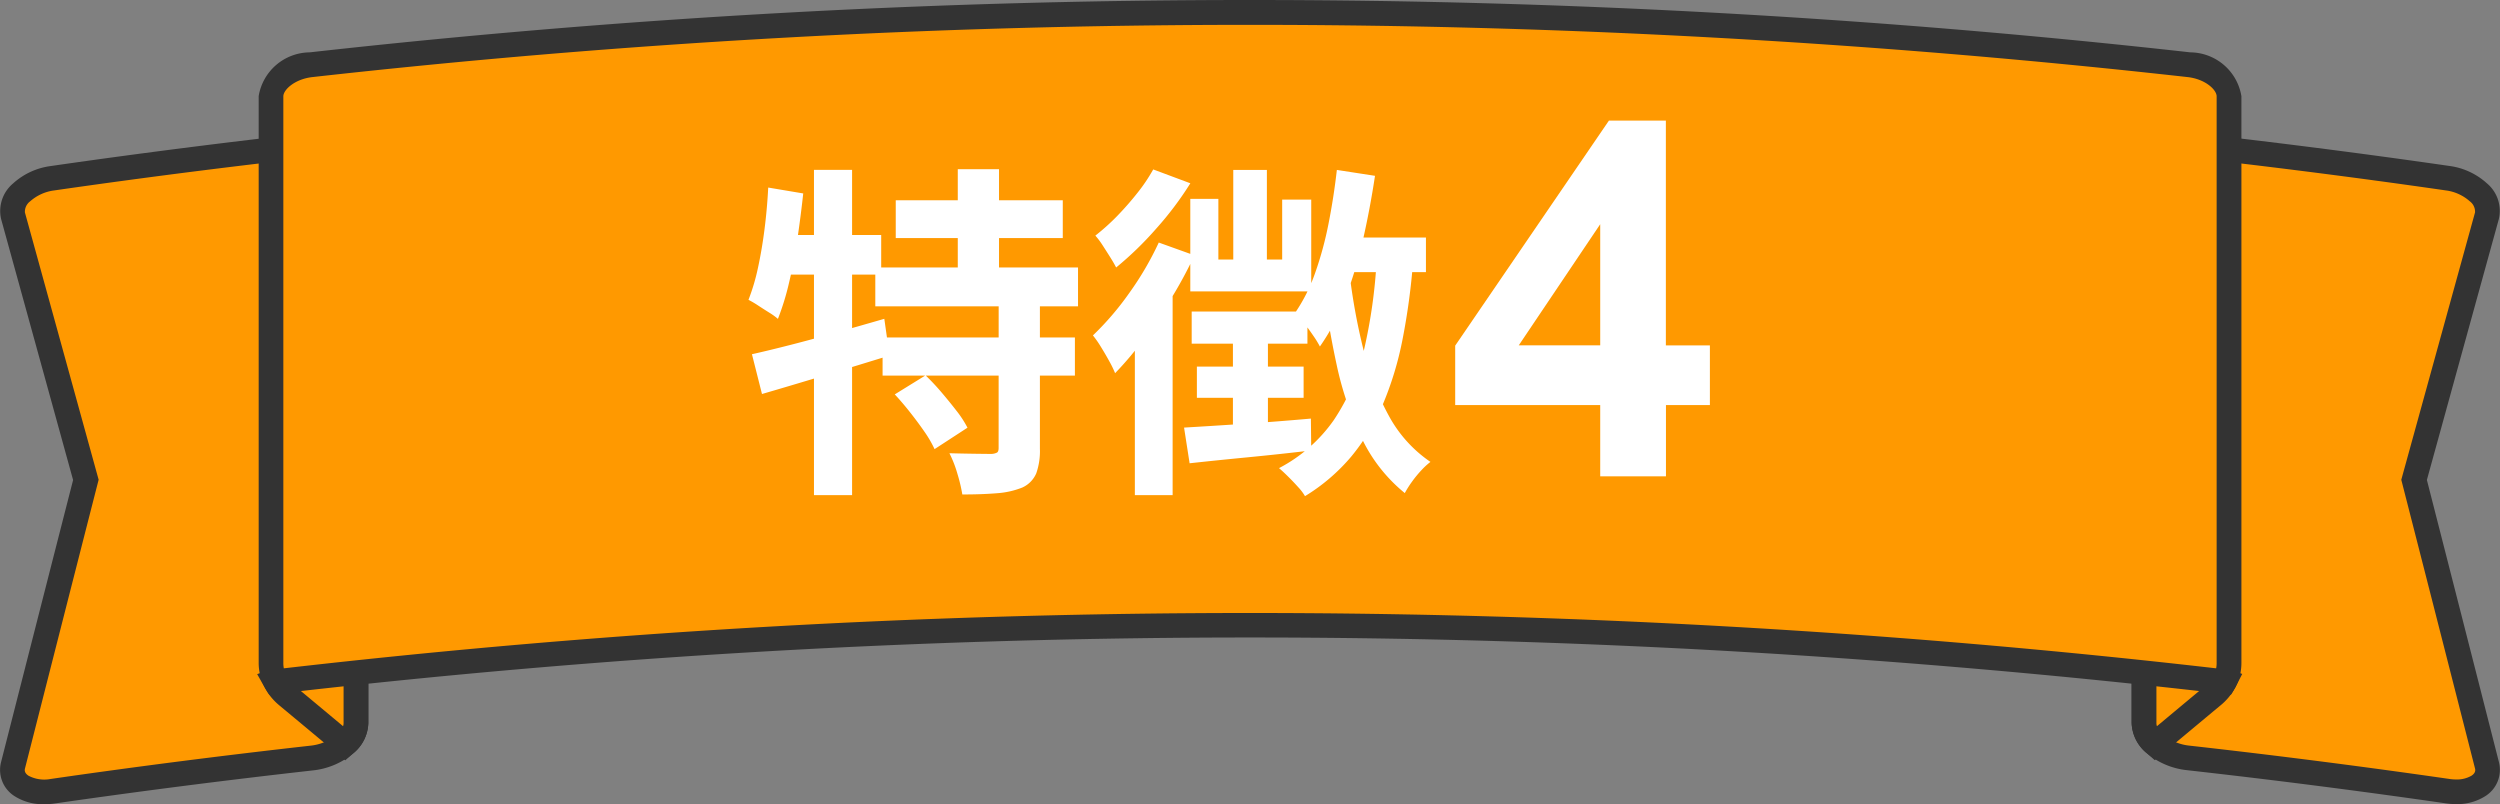
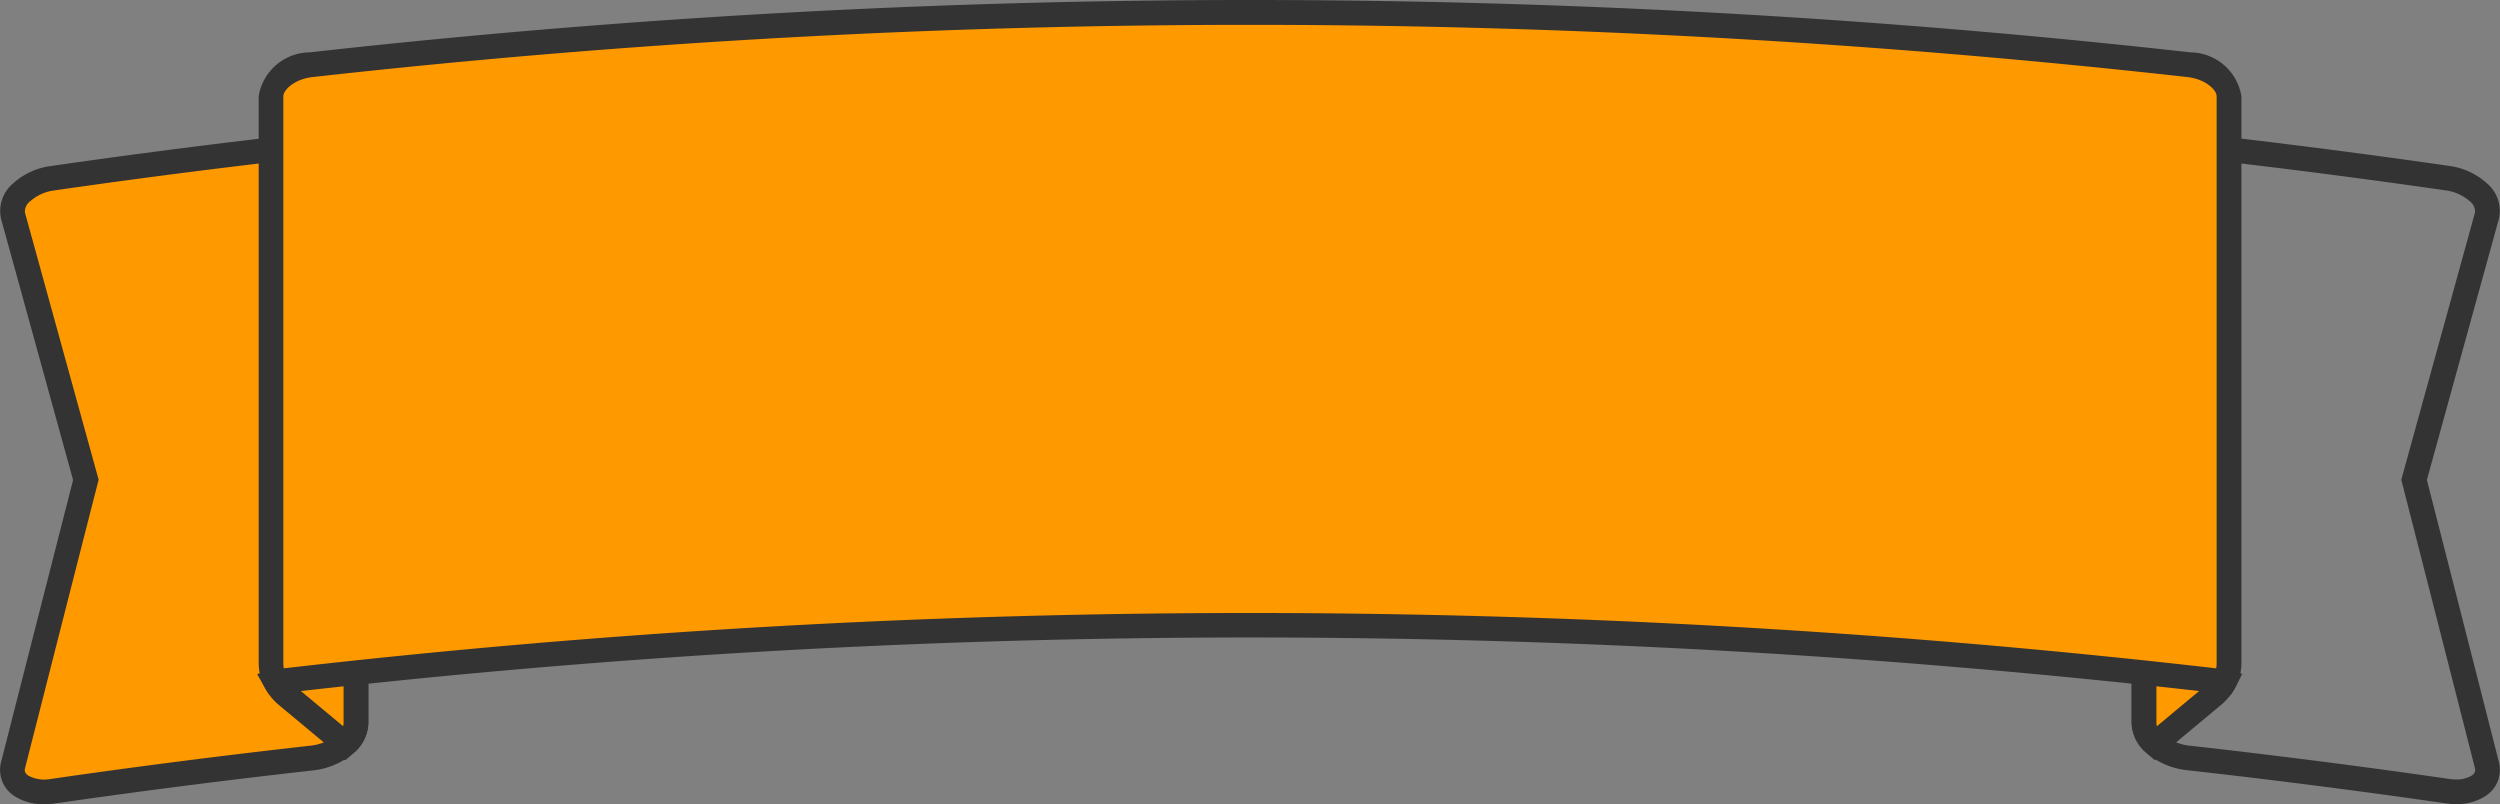
<svg xmlns="http://www.w3.org/2000/svg" width="101.002" height="32.49" viewBox="0 0 101.002 32.49">
  <rect x="0" y="0" width="101.002" height="32.49" fill="#808080" stroke="none" />
  <g id="グループ_77" data-name="グループ 77" transform="translate(-136.999 -1637.755)">
    <g id="_r_ribbon0119_svg_ribbon0119_6" transform="translate(137.5 1462.87)">
-       <path id="パス_11" data-name="パス 11" d="M440.935,201.8v23.556a1.153,1.153,0,0,0,.441.841,2.513,2.513,0,0,0,1.362.567q5.25.589,10.467,1.342a1.813,1.813,0,0,0,1.235-.21.75.75,0,0,0,.35-.839q-1.47-5.77-2.944-11.528l2.944-10.675a.975.975,0,0,0-.35-.943,2.294,2.294,0,0,0-1.235-.571Q447.094,202.461,440.935,201.8Z" transform="translate(-354.815 -21.258)" fill="#f90" />
      <path id="パス_11_-_アウトライン" data-name="パス 11 - アウトライン" d="M440.435,201.247l.553.059c4.1.438,8.236.957,12.288,1.542a2.8,2.8,0,0,1,1.509.7,1.452,1.452,0,0,1,.486,1.438l-1.7,6.162-1.209,4.385c.89,3.478,1.843,7.208,2.911,11.4a1.255,1.255,0,0,1-.559,1.38,2.115,2.115,0,0,1-1.172.317,2.869,2.869,0,0,1-.411-.03c-3.46-.5-6.976-.951-10.451-1.34a3.032,3.032,0,0,1-1.637-.689,1.643,1.643,0,0,1-.611-1.216Zm13.109,26.387a1.164,1.164,0,0,0,.62-.152c.186-.123.155-.246.141-.3-1.081-4.242-2.044-8.013-2.944-11.527l-.033-.129,1.28-4.641,1.7-6.162a.525.525,0,0,0-.214-.449,1.8,1.8,0,0,0-.96-.437c-3.858-.557-7.79-1.054-11.7-1.478v23a.685.685,0,0,0,.272.466,2.013,2.013,0,0,0,1.087.445c3.485.391,7.012.843,10.483,1.344A1.868,1.868,0,0,0,453.544,227.634Z" transform="translate(-354.815 -21.258)" fill="#333" />
      <path id="パス_12" data-name="パス 12" d="M.025,227.06a.75.75,0,0,0,.35.839,1.818,1.818,0,0,0,1.235.21q5.215-.754,10.467-1.342a2.51,2.51,0,0,0,1.362-.567,1.15,1.15,0,0,0,.442-.841V201.8q-6.157.658-12.27,1.54a2.3,2.3,0,0,0-1.235.571.976.976,0,0,0-.35.943l2.944,10.675Q1.5,221.29.025,227.06Z" transform="translate(0 -21.258)" fill="#f90" />
      <path id="パス_12_-_アウトライン" data-name="パス 12 - アウトライン" d="M1.272,228.633A2.117,2.117,0,0,1,.1,228.316a1.254,1.254,0,0,1-.559-1.38c.992-3.891,1.971-7.725,2.911-11.4L-.457,204.99a1.453,1.453,0,0,1,.486-1.437,2.8,2.8,0,0,1,1.509-.7c4.046-.584,8.181-1.1,12.288-1.542l.553-.059v24.112a1.639,1.639,0,0,1-.612,1.217,3.028,3.028,0,0,1-1.635.688c-3.495.392-7.011.843-10.451,1.34A2.9,2.9,0,0,1,1.272,228.633ZM13.38,202.36c-3.913.425-7.846.922-11.7,1.478a1.807,1.807,0,0,0-.961.437.526.526,0,0,0-.214.449l2.979,10.8-.033.129C2.5,219.369,1.513,223.247.51,227.183c-.013.053-.045.176.141.3a1.368,1.368,0,0,0,.888.132c3.45-.5,6.977-.951,10.482-1.344a2.01,2.01,0,0,0,1.086-.445.683.683,0,0,0,.272-.466Z" transform="translate(0 -21.258)" fill="#333" />
      <path id="パス_15" data-name="パス 15" d="M440.935,307.618v2.889a1.153,1.153,0,0,0,.441.841q1.165-.973,2.326-1.939h0a1.919,1.919,0,0,0,.476-.574c.008-.013.014-.026.021-.039Q442.569,308.2,440.935,307.618Z" transform="translate(-354.815 -106.406)" fill="#f90" />
      <path id="パス_15_-_アウトライン" data-name="パス 15 - アウトライン" d="M440.435,306.91l.667.237c1.066.379,2.166.775,3.27,1.178l.53.194-.255.5c-.01.019-.019.037-.029.055a2.417,2.417,0,0,1-.594.716l-.032.026c-.732.608-1.5,1.251-2.294,1.912l-.329.275-.322-.284a1.643,1.643,0,0,1-.611-1.216Zm2.944,2.118c-.653-.237-1.3-.472-1.944-.7v2.18a.384.384,0,0,0,.021.122C442.118,310.077,442.763,309.54,443.379,309.027Z" transform="translate(-354.815 -106.406)" fill="#333" />
      <path id="パス_16" data-name="パス 16" d="M54.346,308.795c.007.013.013.026.021.039a1.927,1.927,0,0,0,.471.57l.005,0h0q1.162.965,2.326,1.939a1.15,1.15,0,0,0,.442-.841v-2.889Q55.977,308.2,54.346,308.795Z" transform="translate(-43.732 -106.406)" fill="#f90" />
      <path id="パス_16_-_アウトライン" data-name="パス 16 - アウトライン" d="M58.112,306.91v3.6a1.639,1.639,0,0,1-.612,1.217l-.322.282-.329-.275c-.812-.68-1.568-1.309-2.308-1.924l-.024-.02a2.427,2.427,0,0,1-.586-.709l-.022-.041v0l-.288-.513.552-.2c1.1-.4,2.2-.8,3.27-1.179Zm-1.021,3.719a.386.386,0,0,0,.021-.122v-2.18c-.643.23-1.293.464-1.944.7C55.79,309.544,56.422,310.071,57.09,310.629Z" transform="translate(-43.732 -106.406)" fill="#333" />
      <path id="パス_17" data-name="パス 17" d="M53.487,178.773v22.9a1.59,1.59,0,0,0,.168.711c.007.013.013.026.021.039a341.364,341.364,0,0,1,78.729,0c.008-.013.014-.026.021-.039a1.59,1.59,0,0,0,.168-.711v-22.9c0-.6-.726-1.175-1.622-1.275a341.452,341.452,0,0,0-75.864,0C54.213,177.6,53.487,178.172,53.487,178.773Z" transform="translate(-43.04)" fill="#f90" />
      <path id="パス_17_-_アウトライン" data-name="パス 17 - アウトライン" d="M93.04,174.885A341.972,341.972,0,0,1,131.028,177a2.111,2.111,0,0,1,2.066,1.772v22.9a2.085,2.085,0,0,1-.22.933l0,0c-.012.023-.023.045-.036.067l-.165.28-.323-.038a340.864,340.864,0,0,0-78.613,0l-.315.037-.167-.27c-.012-.02-.023-.04-.034-.06v0l-.012-.023a2.082,2.082,0,0,1-.219-.934v-22.9A2.111,2.111,0,0,1,55.053,177,341.978,341.978,0,0,1,93.04,174.885Zm39.033,27a1.079,1.079,0,0,0,.02-.208v-22.9c0-.264-.459-.7-1.177-.778a340.95,340.95,0,0,0-75.753,0c-.719.08-1.177.515-1.177.778v22.9a1.068,1.068,0,0,0,.02.209,341.89,341.89,0,0,1,78.067,0Z" transform="translate(-43.04)" fill="#333" />
    </g>
    <g id="グループ_76" data-name="グループ 76" transform="translate(-1)">
-       <path id="パス_66" data-name="パス 66" d="M.669,0V-2.881H-5.19v-2.4l6.211-9.092h2.3v9.082H5.1v2.412H3.325V0Zm0-5.293v-4.893L-2.622-5.293Z" transform="translate(201.98 1657)" fill="#fff" />
-       <path id="パス_65" data-name="パス 65" d="M-7.812-10.654h6.748v1.526H-7.812Zm-.826,2.716h8.19V-6.37h-8.19Zm.294,2.828h7.77v1.54h-7.77Zm3.038-6.8H-3.64V-7.07H-5.306Zm1.652,5.362h1.666V-.616a2.723,2.723,0,0,1-.147.994A1.111,1.111,0,0,1-2.7.952a3.393,3.393,0,0,1-1.036.231q-.6.049-1.386.049a6.572,6.572,0,0,0-.2-.84,4.624,4.624,0,0,0-.322-.826q.518.014,1.022.021t.672.007a.529.529,0,0,0,.231-.056q.063-.042.063-.182Zm-4.2,3.738,1.246-.77a9.239,9.239,0,0,1,.644.686q.322.378.609.749a4.229,4.229,0,0,1,.441.679L-6.244-.6A4.6,4.6,0,0,0-6.65-1.3q-.266-.385-.581-.784T-7.854-2.814Zm-5.768-1.624q.686-.154,1.561-.378t1.848-.5q.973-.273,1.939-.553l.21,1.484q-1.316.406-2.681.819t-2.471.735Zm2.506-7.448h1.54V1.26h-1.54Zm-1.848.714,1.414.238q-.1.924-.238,1.855t-.336,1.757a10.419,10.419,0,0,1-.448,1.456,2.664,2.664,0,0,0-.35-.252q-.224-.14-.448-.287a3.977,3.977,0,0,0-.392-.231,8.215,8.215,0,0,0,.385-1.3q.161-.742.266-1.575T-12.964-11.172Zm.392,1.918H-8.4v1.6h-4.494Zm22.82.1h3.36v1.4H9.856Zm-.238-2.73,1.54.238q-.2,1.33-.49,2.6a17.681,17.681,0,0,1-.721,2.373A8.752,8.752,0,0,1,9.324-4.746a3.94,3.94,0,0,0-.266-.434q-.182-.266-.378-.525a4.053,4.053,0,0,0-.35-.413,6.828,6.828,0,0,0,.805-1.61,14.013,14.013,0,0,0,.539-1.988Q9.884-10.78,10.01-11.886Zm-4.186,0H7.182v4.34H5.824ZM4.088-10.71H5.222v2.45H7.8v-2.422H8.974v3.71H4.088Zm.056,4.55H8.82v1.3H4.144Zm.21,2.226H8.666v1.26H4.354ZM3.836-1.47q.966-.056,2.338-.147T8.96-1.834L8.974-.546q-1.3.154-2.6.28T4.06-.028ZM5.81-5.488H7.224v4.312L5.81-.966Zm4.7-2.3A24.934,24.934,0,0,0,11.088-4.6a10.836,10.836,0,0,0,1.029,2.667A5.3,5.3,0,0,0,13.79-.084a2.948,2.948,0,0,0-.371.343,4.526,4.526,0,0,0-.378.462,4.17,4.17,0,0,0-.287.455A6.4,6.4,0,0,1,11.032-1,13.024,13.024,0,0,1,10-4.011a36.239,36.239,0,0,1-.595-3.633ZM11.62-8.3l1.47.1a26.965,26.965,0,0,1-.434,3.2,13.274,13.274,0,0,1-.8,2.618A8.5,8.5,0,0,1,10.591-.3,7.65,7.65,0,0,1,8.722,1.3,2.032,2.032,0,0,0,8.449.938q-.189-.21-.4-.42T7.672.168A6.189,6.189,0,0,0,9.884-1.771,8.489,8.489,0,0,0,11.1-4.585,21.077,21.077,0,0,0,11.62-8.3ZM2.59-11.9l1.5.56A13.263,13.263,0,0,1,2.709-9.506,13.6,13.6,0,0,1,1.092-7.938q-.084-.168-.238-.413T.546-8.834a3.049,3.049,0,0,0-.294-.392,8.718,8.718,0,0,0,.889-.8,12.089,12.089,0,0,0,.826-.945A6.844,6.844,0,0,0,2.59-11.9Zm.224,2.954,1.442.518a17.794,17.794,0,0,1-.924,1.715q-.532.875-1.12,1.666A13.525,13.525,0,0,1,1.05-3.668a4.175,4.175,0,0,0-.231-.476Q.658-4.438.476-4.732a4.169,4.169,0,0,0-.322-.462A11.69,11.69,0,0,0,1.617-6.9,12.46,12.46,0,0,0,2.814-8.946ZM1.848-5.894,3.374-7.406V1.26H1.848Z" transform="translate(182 1656.5)" fill="#fff" />
-     </g>
+       </g>
  </g>
</svg>